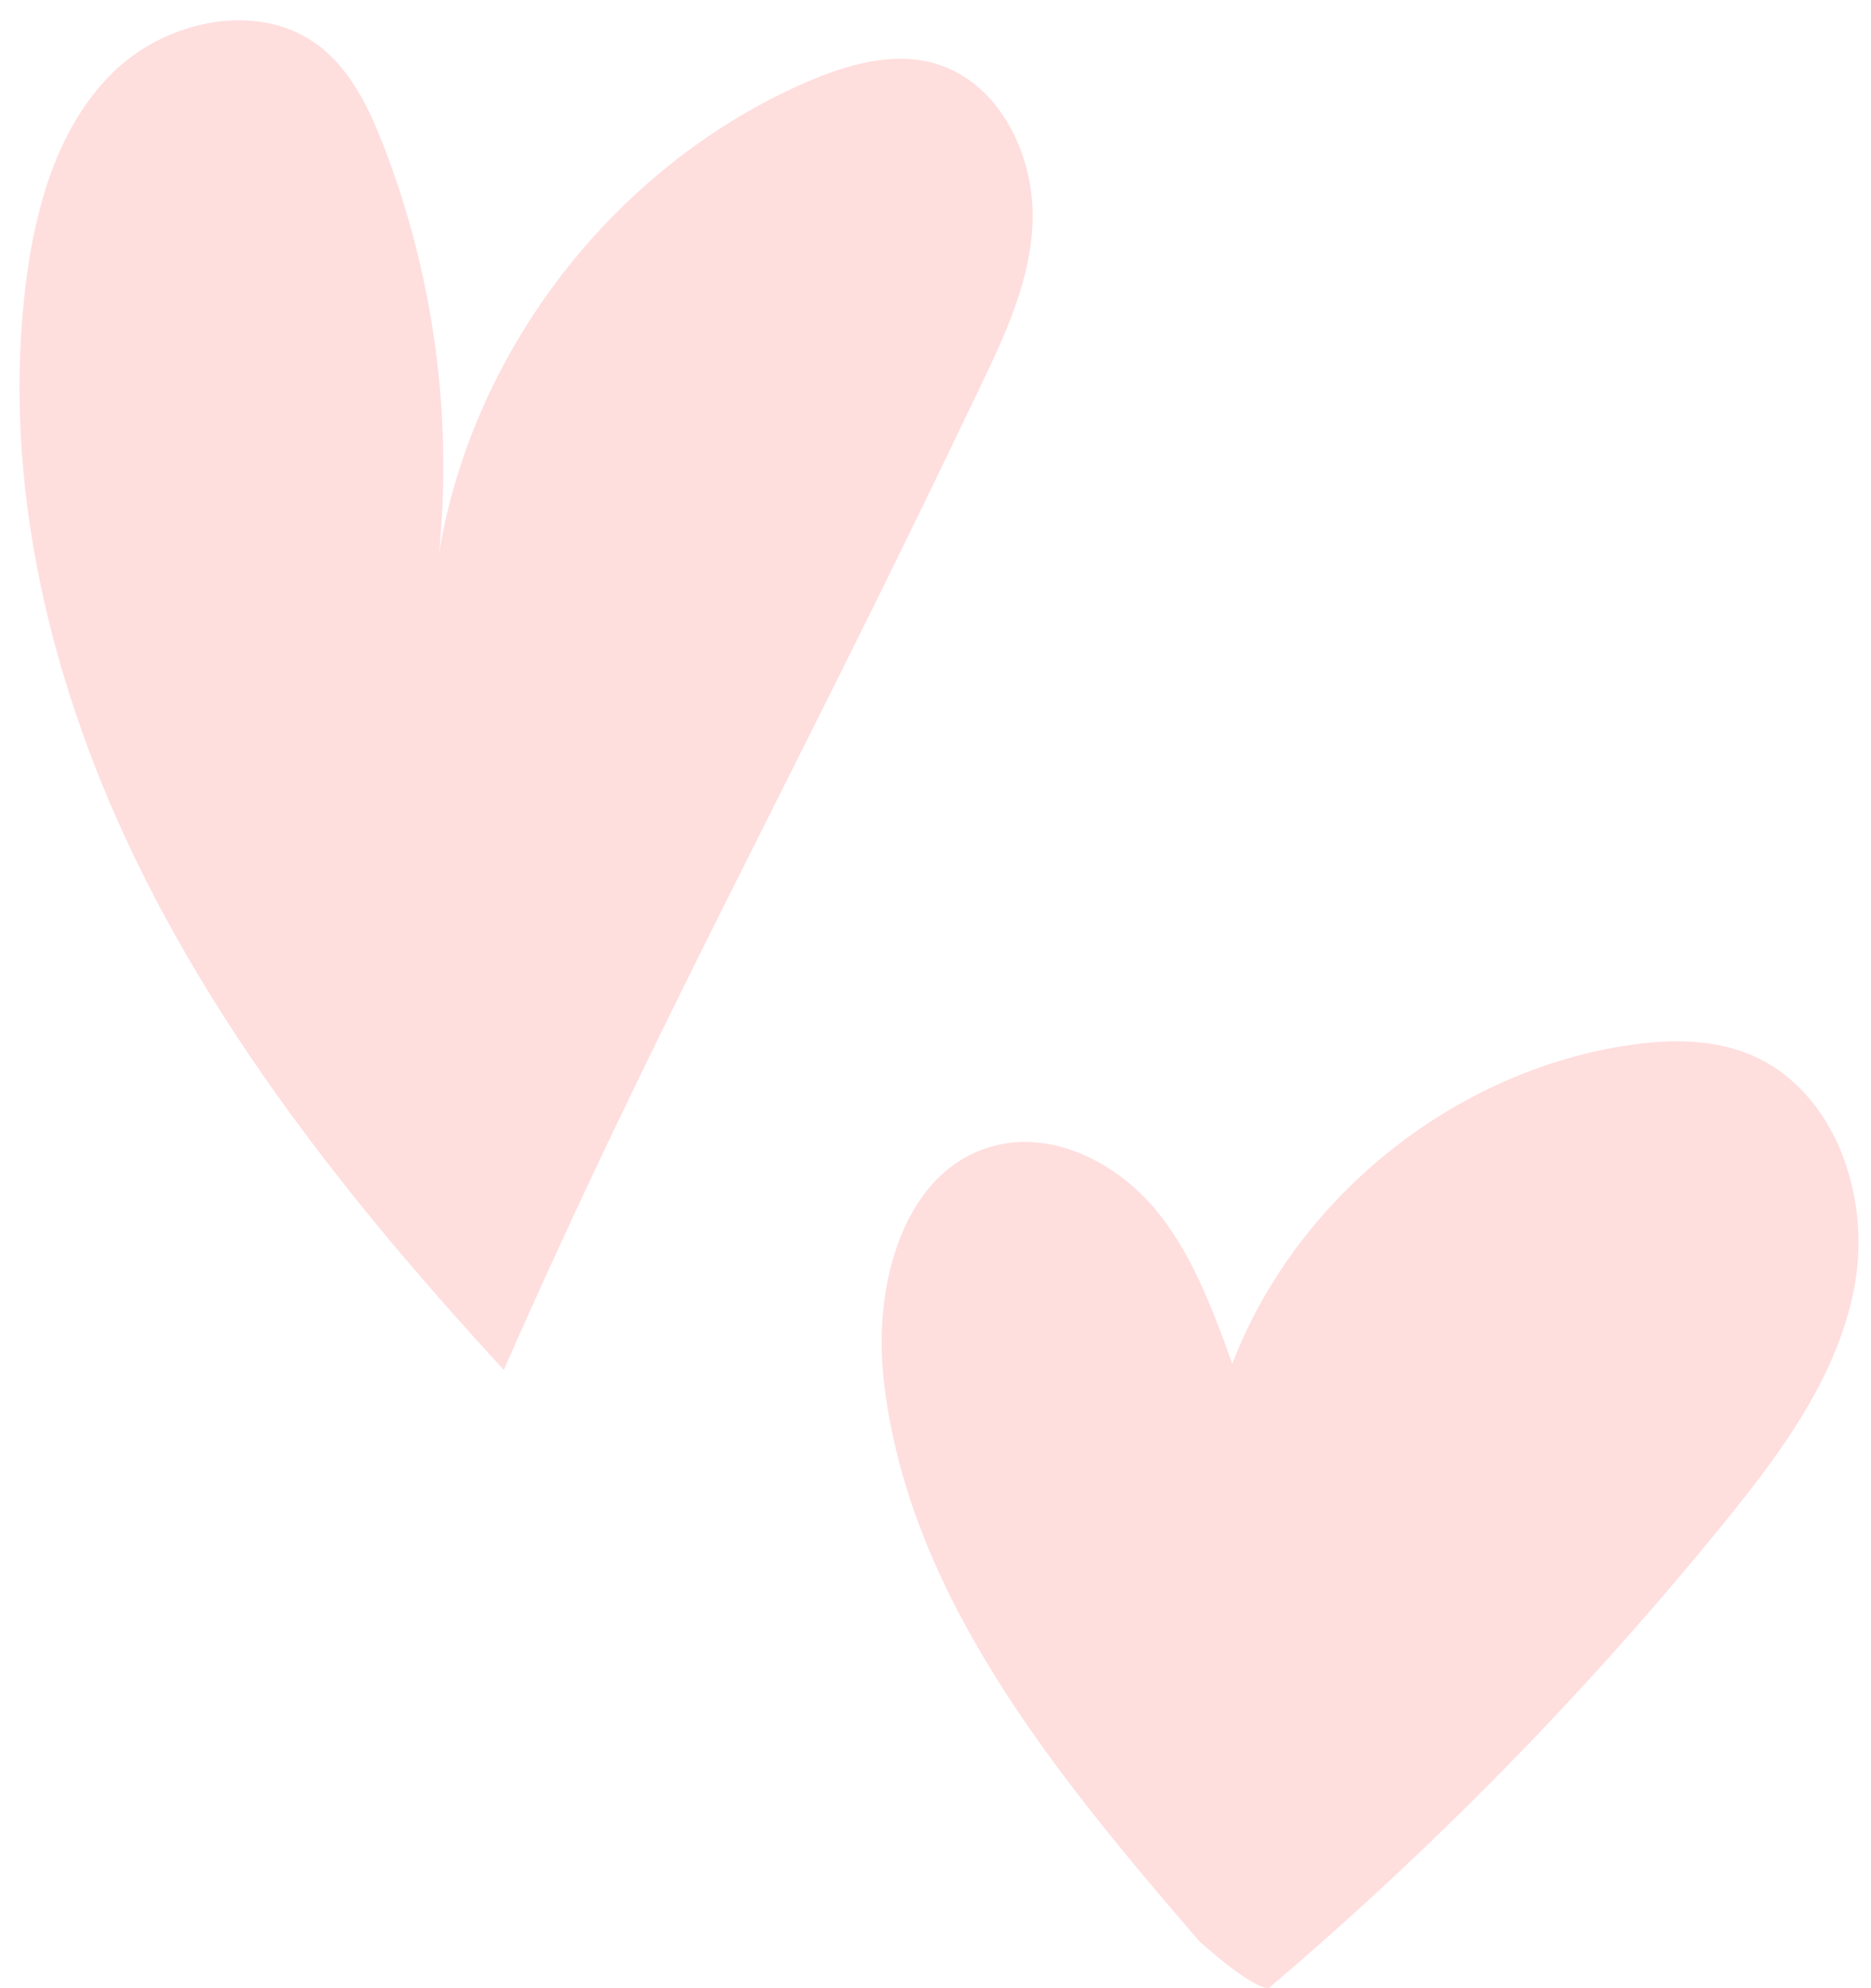
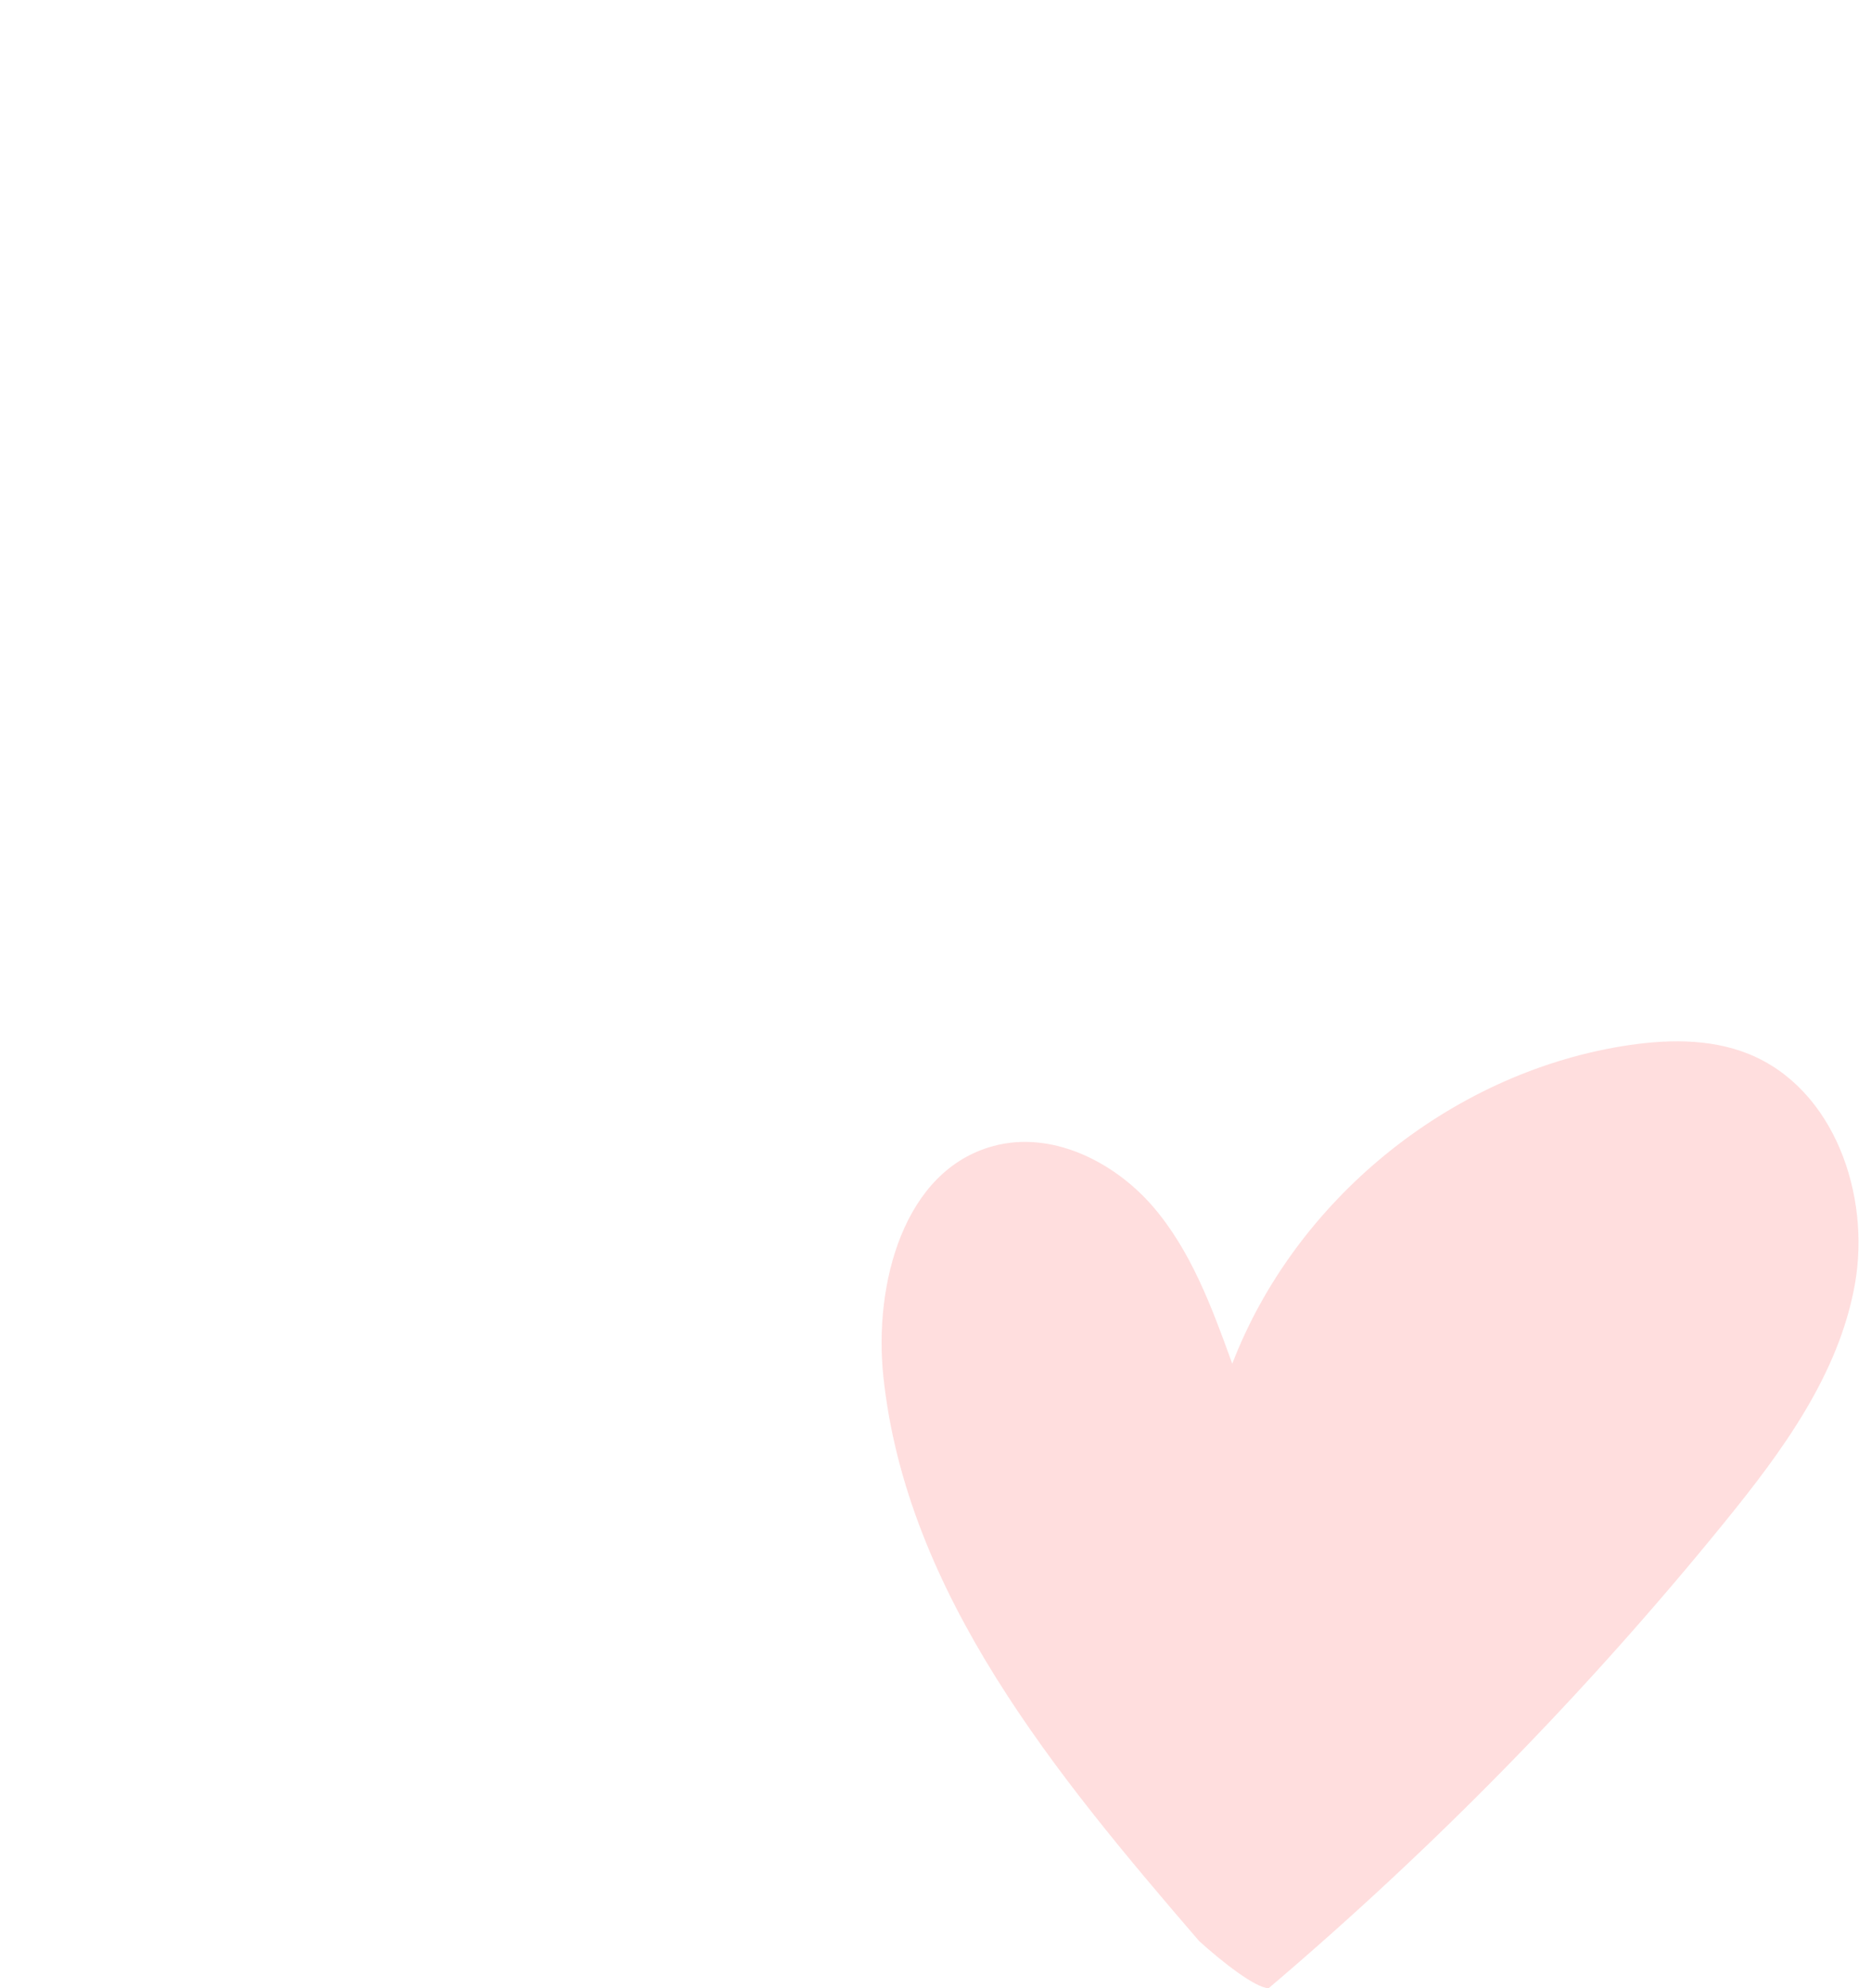
<svg xmlns="http://www.w3.org/2000/svg" height="540.6" preserveAspectRatio="xMidYMid meet" version="1.0" viewBox="-5.3 -5.5 508.8 540.6" width="508.8" zoomAndPan="magnify">
  <g id="change1_1">
-     <path d="M131.7,367C93.9,325.9,58.4,282,33.5,232.1S-5.3,125.5,1.9,70.2c2.7-20.4,8.8-41.5,23.4-55.9S65.1-5.5,81.5,7 C90.1,13.6,95.1,24,99,34.1c13.6,35.1,18.8,73.3,15.1,110.8C123.3,89.4,162,39.6,213.6,17c11.3-4.9,24-8.7,35.8-5.1 c17.1,5.2,26.6,24.7,26.1,42.6s-9.1,34.4-16.8,50.5C208.7,209.7,172.8,273.5,131.7,367" fill="#ffdede" />
-   </g>
+     </g>
  <g id="change1_2">
    <path d="M320.8,522.3c-38.9-45.2-79.7-94.4-85.9-153.7c-2.6-25.1,5.6-56,30-62.5c15.6-4.2,32.4,4,43.1,16.2 c10.6,12.2,16.3,27.8,21.8,43c17.1-44.4,58.8-78.5,105.8-86.3c11.6-1.9,23.8-2.3,34.7,2.1c23.1,9.4,33.2,38.2,28.8,62.7 c-4.4,24.5-19.8,45.4-35.5,64.7c-37.3,45.9-78.8,88.3-123.9,126.6C336.2,535.1,327.1,528,320.8,522.3" fill="#ffdede" />
  </g>
</svg>